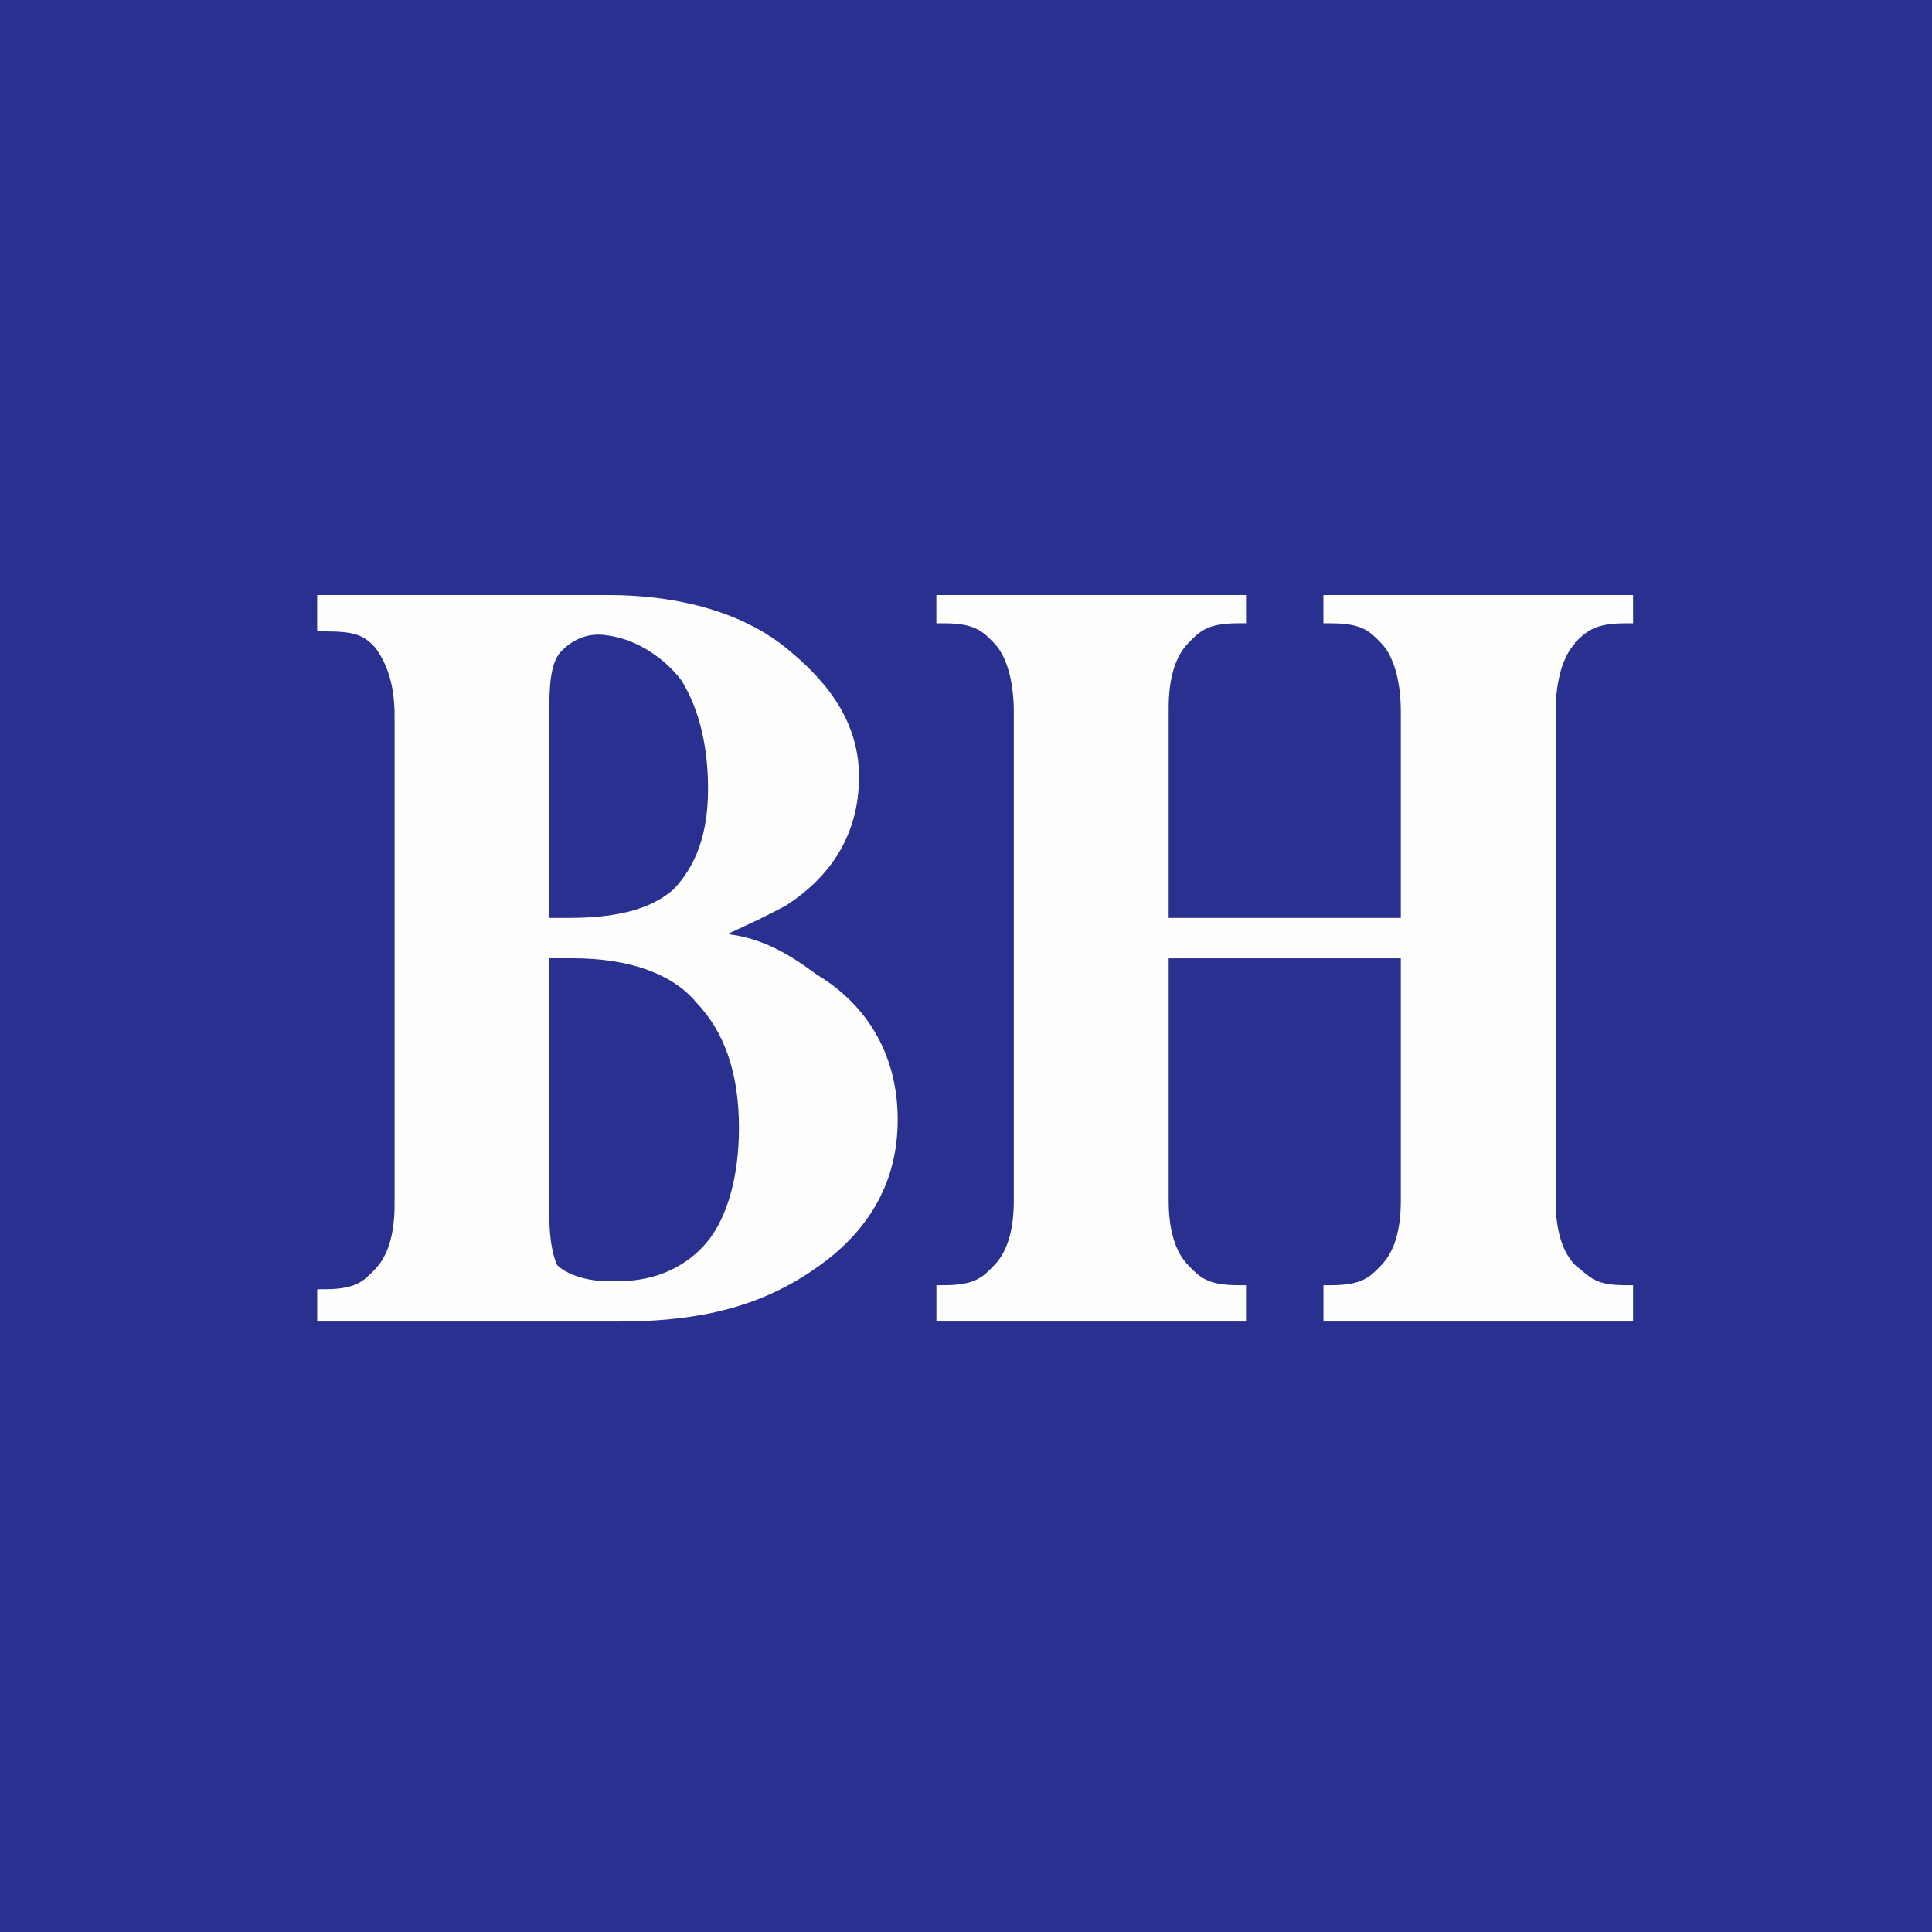
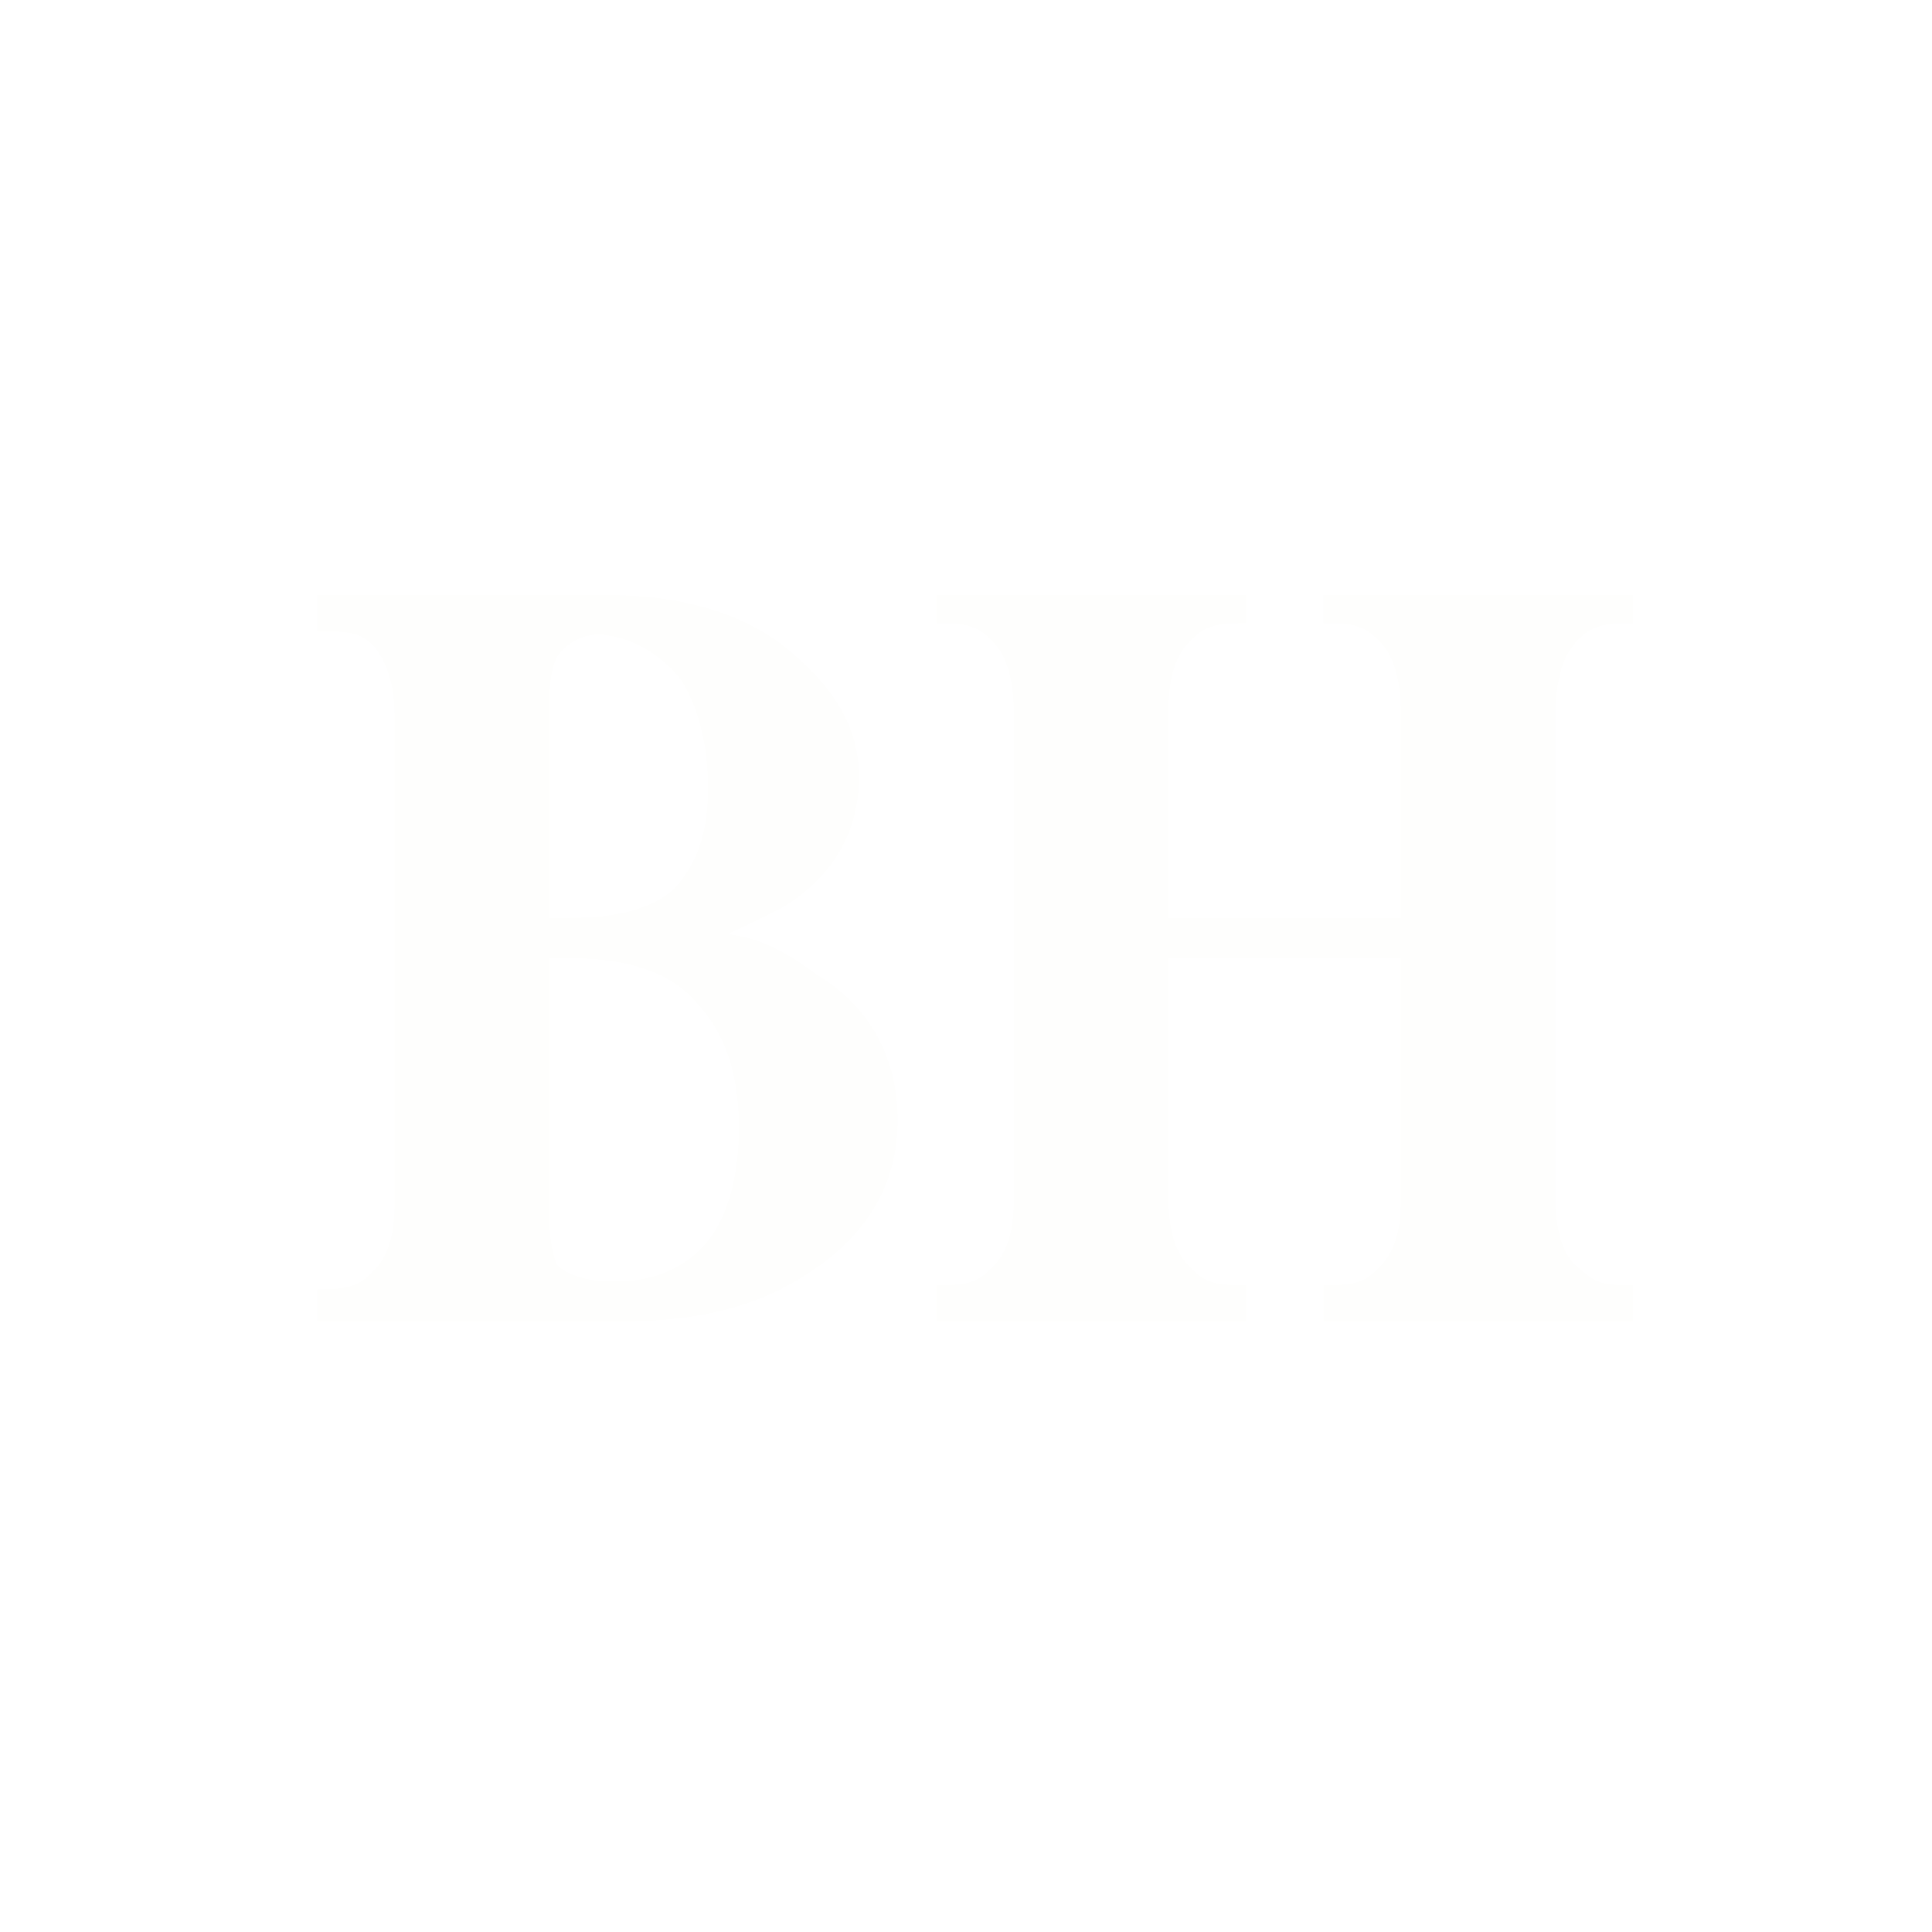
<svg xmlns="http://www.w3.org/2000/svg" width="60" height="60" fill="none">
-   <path fill="#2A308F" d="M0 0h60v60H0z" />
  <g clip-path="url(#a)">
    <path fill="#FEFEFD" d="M48.902 19.966c.371-.358.613-.609 1.573-.609h.241v-.877H41.1v.877h.241c.962 0 1.202.25 1.563.626.36.377.6 1.128.6 2.132v6.392h-7.21v-6.52c0-1.002.24-1.628.6-2.005.36-.376.601-.626 1.563-.626h.24v-.876H29.08v.877h.241c.962 0 1.202.25 1.562.626.361.377.602 1.128.602 2.132v15.166c0 1.003-.24 1.63-.602 2.005-.36.377-.6.627-1.562.627h-.24v1.128h9.615v-1.128h-.24c-.96 0-1.201-.25-1.562-.627-.36-.376-.6-1.002-.6-2.005v-7.52h7.21v7.52c0 1.003-.24 1.63-.601 2.005-.36.377-.6.627-1.562.627h-.24v1.128h9.615v-1.128h-.24c-.962 0-1.082-.25-1.562-.627-.361-.376-.602-1.002-.602-2.005V22.114c0-1.003.24-1.754.602-2.13zM25.356 30.261c-.841-.626-1.682-1.128-2.764-1.252 1.082-.502 1.082-.502 1.803-.878 1.562-1.004 2.282-2.382 2.282-4.011 0-1.88-1.2-3.134-2.282-4.012-1.082-.876-2.885-1.628-5.528-1.628H9.85v1.128h.241c.961 0 1.202.125 1.562.5.36.502.601 1.128.601 2.133v15.166c0 1.002-.24 1.628-.601 2.005-.36.376-.602.626-1.562.626h-.24v1.003h9.374c2.885 0 4.689-.627 6.25-1.755 1.562-1.128 2.404-2.632 2.404-4.513 0-1.879-.84-3.508-2.524-4.512m-8.293-8.397c0-.878.12-1.379.36-1.63s.722-.626 1.442-.501c.962.125 1.803.752 2.284 1.378.482.753.841 1.88.841 3.385 0 1.38-.36 2.381-1.081 3.133-.721.628-1.803.878-3.246.878h-.601v-6.643m4.928 16.67c-.602.752-1.562 1.253-2.765 1.253h-.36c-.721 0-1.323-.25-1.562-.501-.12-.25-.241-.751-.241-1.504V29.76h.72c1.803 0 3.126.501 3.848 1.379.84.878 1.32 2.132 1.32 3.886 0 1.504-.359 2.758-.96 3.51" />
  </g>
  <defs>
    <clipPath id="a">
      <path fill="#fff" d="M9 18h42v24H9z" />
    </clipPath>
  </defs>
</svg>